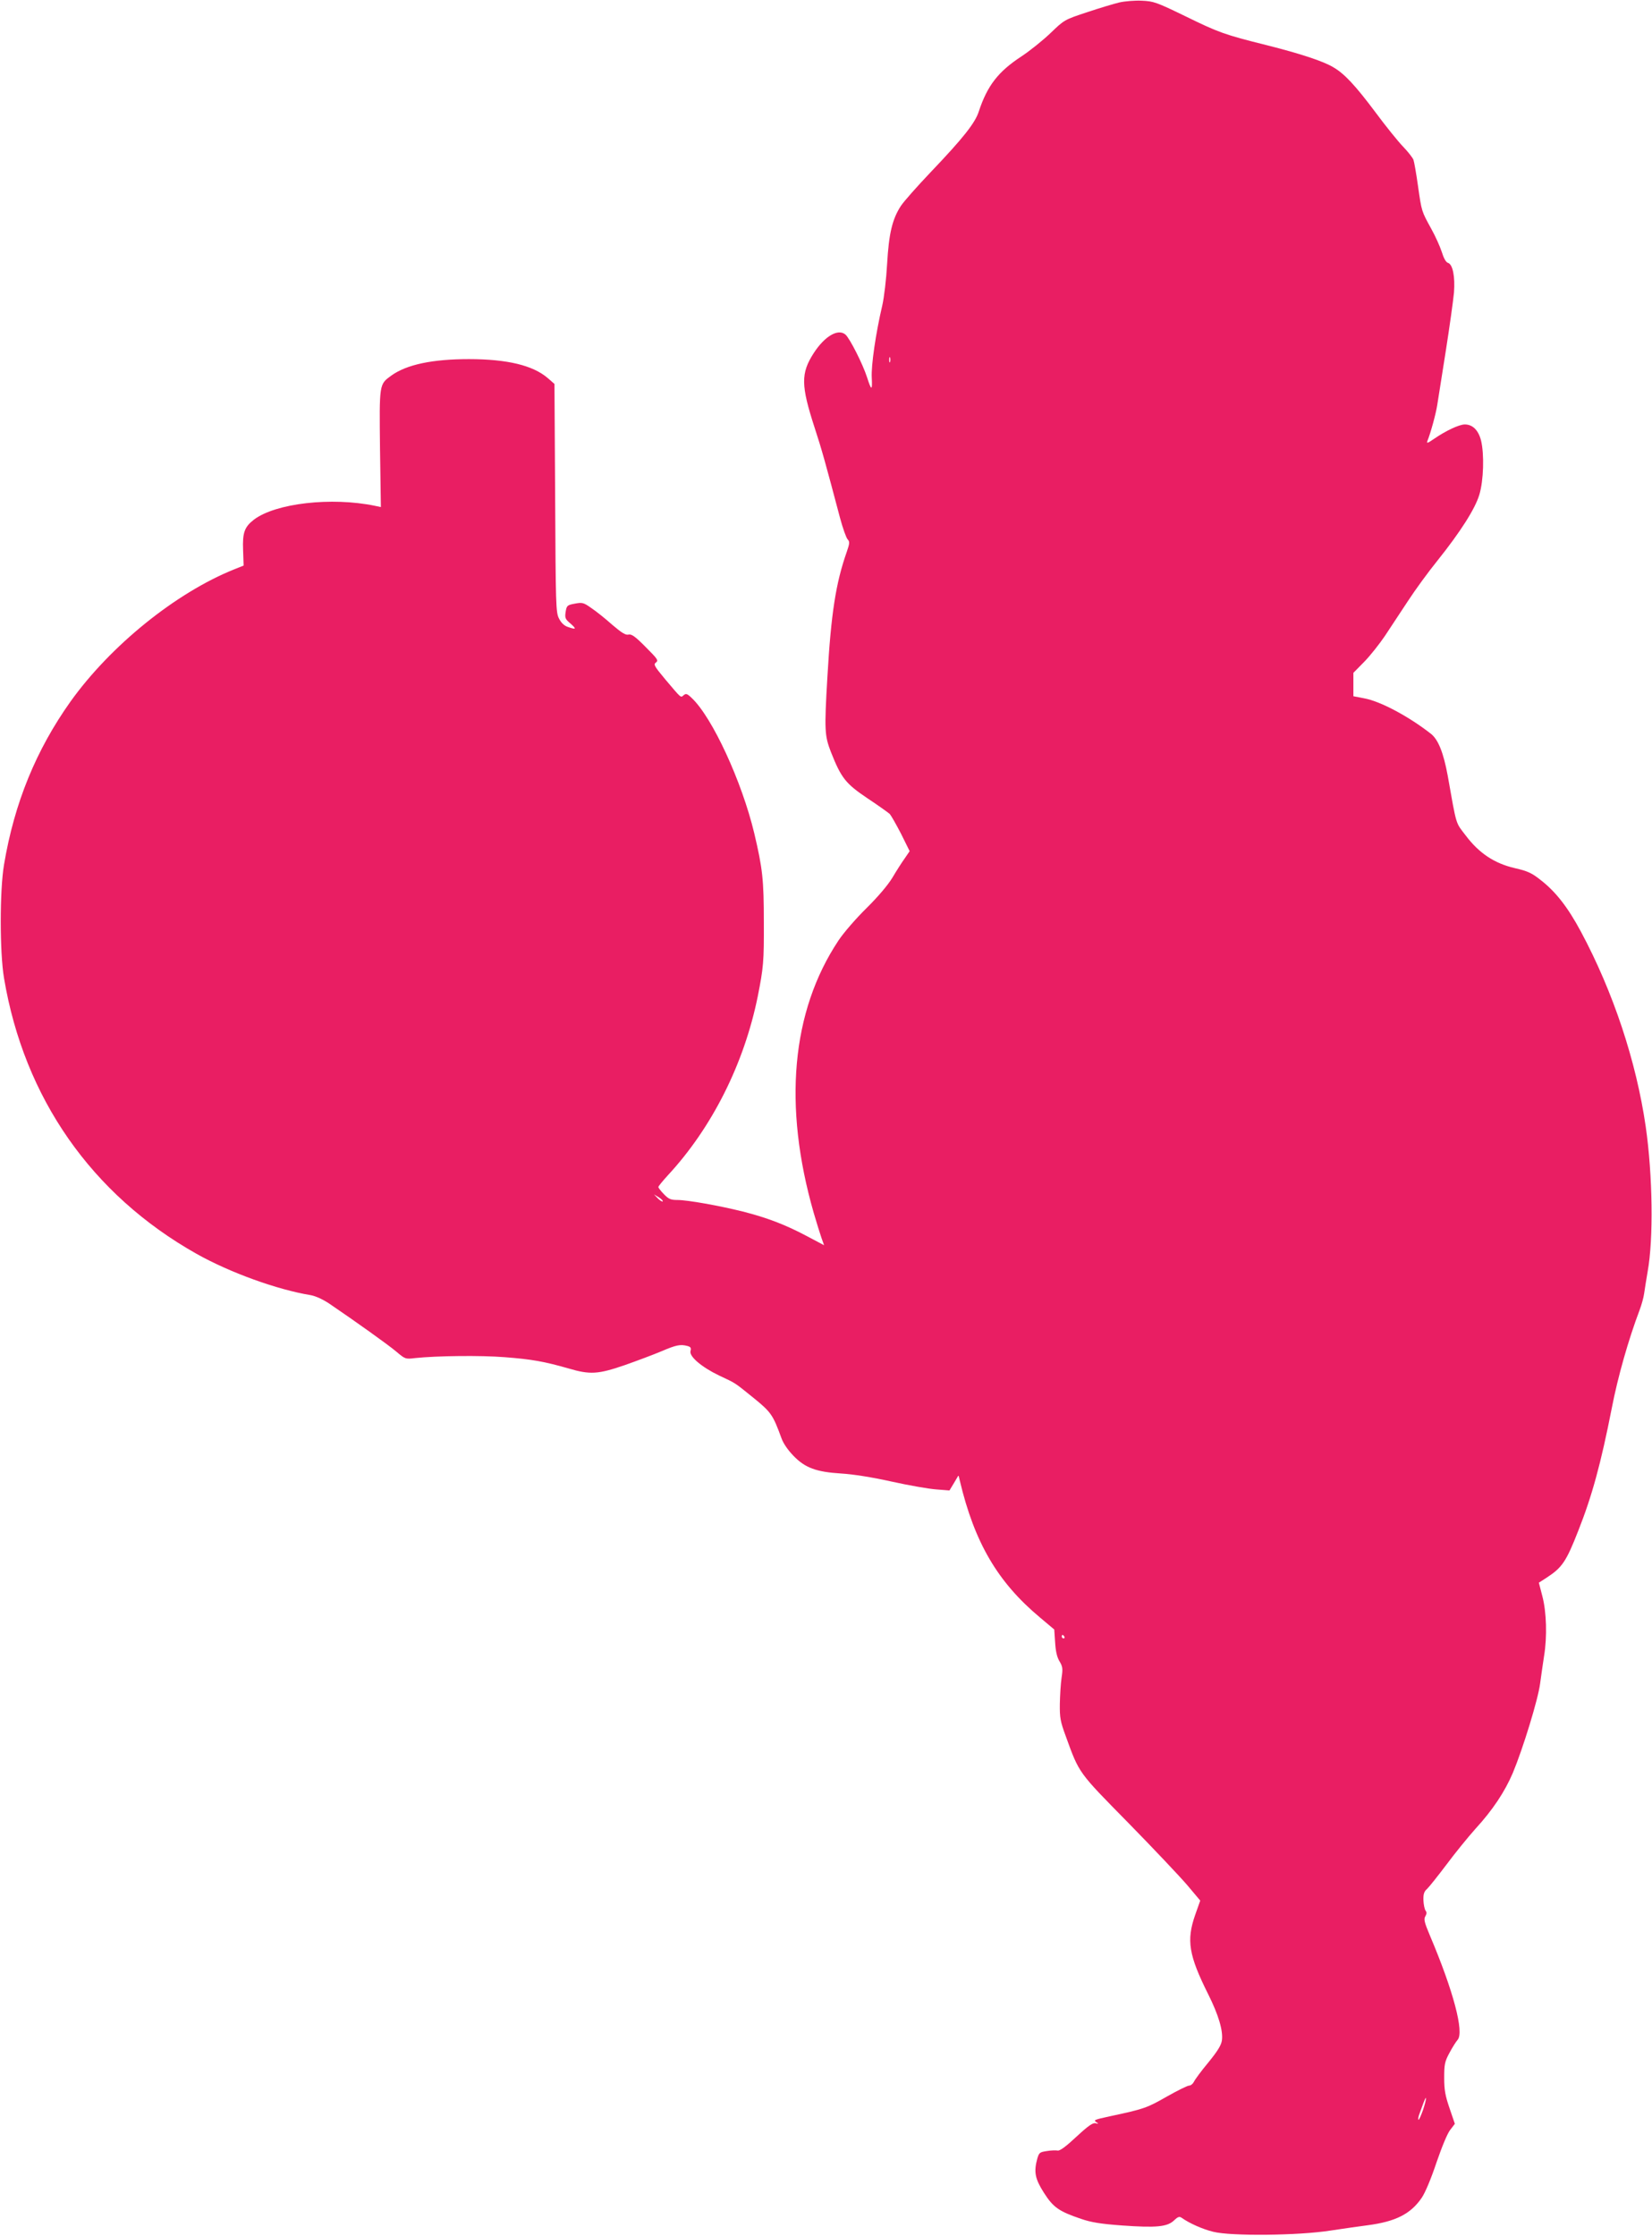
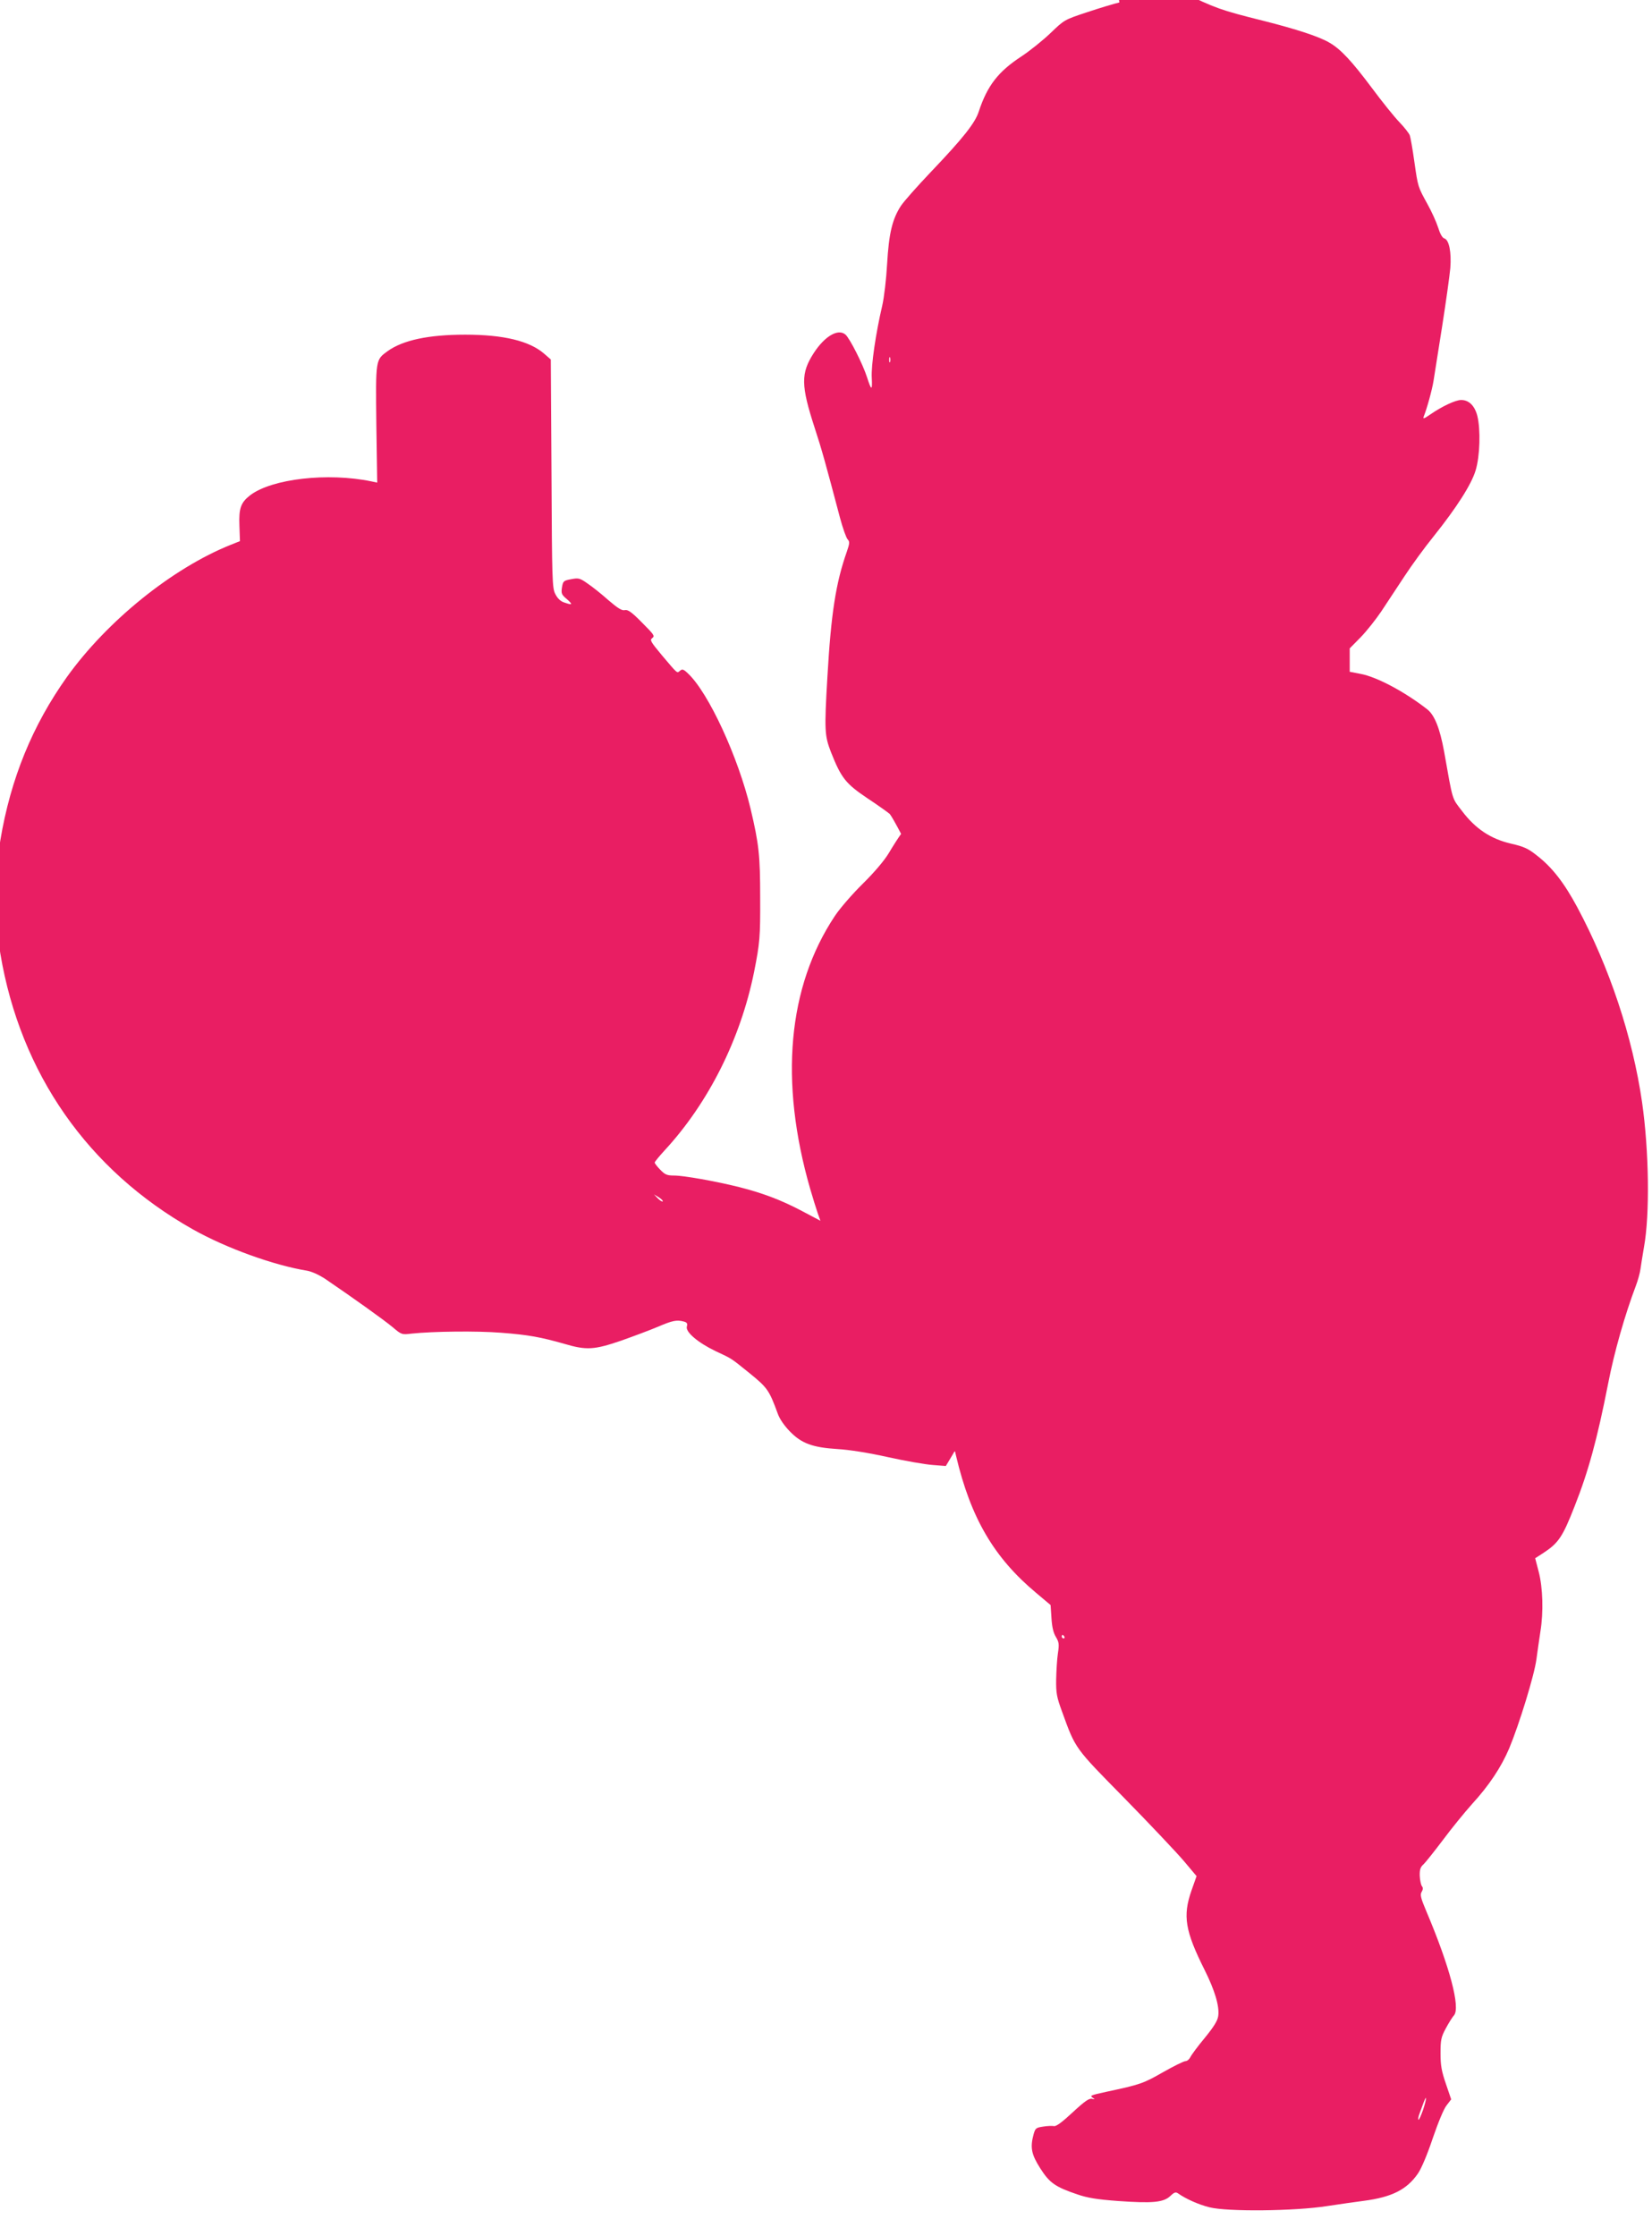
<svg xmlns="http://www.w3.org/2000/svg" version="1.0" width="946pt" height="1280pt" viewBox="0 0 946 1280" preserveAspectRatio="xMidYMid meet">
  <g transform="translate(0,1280) scale(0.1,-0.1)" fill="#e91e63" stroke="none">
-     <path d="M6410 12786 c-30 -7 -113 -32 -185 -56 -130 -43 -130 -43 -210 -120 -44 -42 -119 -102 -166 -133 -133 -87 -195 -167 -244 -315 -21 -66 -89 -152 -275 -347 -78 -82 -156 -170 -172 -195 -49 -76 -68 -158 -78 -330 -5 -89 -17 -191 -28 -240 -37 -157 -64 -343 -60 -412 4 -77 -2 -76 -27 2 -24 75 -98 221 -123 244 -42 37 -119 -8 -182 -105 -75 -116 -74 -185 5 -428 41 -125 63 -205 145 -515 16 -60 36 -116 44 -124 12 -13 12 -22 -5 -71 -63 -179 -90 -353 -111 -716 -18 -307 -16 -336 20 -430 59 -149 84 -181 209 -265 62 -41 119 -82 128 -90 8 -9 37 -60 65 -114 l49 -99 -28 -41 c-16 -22 -48 -72 -71 -111 -26 -43 -84 -111 -149 -175 -59 -58 -131 -141 -160 -185 -269 -405 -318 -945 -141 -1560 16 -55 36 -119 44 -142 l15 -42 -104 55 c-119 63 -224 103 -362 138 -132 33 -316 66 -373 66 -39 0 -51 5 -78 33 -18 18 -32 37 -32 41 0 5 25 35 55 68 252 272 436 638 514 1023 33 166 36 200 35 425 0 243 -7 307 -55 510 -71 296 -240 663 -358 774 -26 25 -33 27 -46 16 -18 -15 -11 -21 -105 90 -64 77 -69 86 -54 97 16 12 10 20 -59 89 -60 61 -81 75 -98 71 -16 -4 -38 9 -93 56 -39 35 -93 78 -120 96 -45 32 -52 33 -95 25 -43 -8 -46 -11 -52 -47 -5 -34 -3 -41 28 -67 36 -32 33 -36 -16 -19 -21 7 -38 24 -50 48 -18 34 -19 77 -22 690 l-4 653 -39 34 c-84 72 -231 108 -451 108 -209 0 -356 -31 -444 -94 -70 -51 -69 -45 -65 -419 l5 -334 -33 7 c-250 52 -570 15 -694 -79 -54 -42 -66 -74 -62 -175 l3 -88 -55 -22 c-333 -134 -706 -435 -936 -756 -197 -277 -322 -581 -381 -934 -25 -147 -25 -503 0 -650 115 -686 502 -1240 1102 -1578 192 -108 464 -206 655 -237 27 -5 69 -24 105 -48 156 -106 335 -234 383 -274 52 -44 53 -45 110 -38 124 13 374 16 512 5 157 -12 227 -25 364 -64 125 -37 170 -34 322 18 71 25 167 61 212 80 84 36 108 41 149 30 18 -5 22 -11 17 -29 -8 -31 64 -92 164 -140 98 -46 84 -37 197 -128 101 -82 111 -97 160 -231 11 -31 38 -69 69 -101 67 -69 130 -92 273 -101 67 -4 176 -21 288 -46 99 -22 214 -42 256 -45 l76 -6 26 43 26 44 7 -30 c84 -355 217 -582 459 -784 l82 -69 5 -74 c3 -51 11 -85 25 -108 18 -30 20 -42 12 -94 -5 -33 -9 -100 -10 -150 -1 -79 3 -101 34 -185 78 -215 70 -203 359 -497 145 -148 296 -308 337 -356 l74 -88 -29 -82 c-51 -146 -37 -231 75 -455 58 -116 86 -208 78 -264 -4 -27 -24 -60 -77 -125 -40 -48 -77 -98 -83 -111 -6 -12 -18 -22 -27 -22 -10 0 -68 -29 -130 -64 -112 -64 -128 -70 -325 -112 -92 -20 -95 -22 -75 -35 12 -8 11 -9 -5 -5 -16 5 -42 -13 -110 -76 -61 -57 -95 -82 -108 -80 -11 2 -40 1 -63 -3 -40 -6 -44 -9 -54 -43 -21 -77 -13 -116 38 -196 53 -83 85 -106 212 -149 58 -20 112 -29 235 -38 197 -14 259 -8 298 29 23 22 31 24 45 14 44 -31 118 -64 179 -79 103 -26 489 -22 673 7 74 11 169 25 210 30 162 21 248 65 311 157 20 29 54 110 85 203 31 90 63 168 79 187 l26 34 -30 88 c-25 73 -31 105 -31 175 0 77 3 93 30 143 17 32 38 65 47 75 38 43 -24 279 -158 595 -33 78 -37 96 -27 112 8 14 9 23 1 33 -5 7 -11 34 -12 59 -1 36 4 50 21 65 11 10 61 73 111 139 49 66 124 158 166 205 99 108 168 212 214 320 58 139 144 419 156 510 6 47 17 119 23 160 18 110 14 251 -10 342 l-20 77 42 27 c91 59 114 92 184 271 78 197 129 382 192 703 34 176 95 391 159 560 11 29 23 72 26 95 3 22 12 78 20 125 34 186 29 552 -11 830 -54 373 -186 771 -371 1116 -74 138 -143 228 -231 296 -50 40 -74 51 -148 68 -117 27 -205 86 -281 187 -59 77 -51 50 -103 343 -24 130 -54 206 -96 239 -128 100 -289 186 -382 203 l-62 12 0 67 0 67 63 64 c34 35 87 102 118 148 31 47 90 137 132 200 41 63 117 167 168 230 132 165 216 297 240 377 25 82 29 233 10 311 -15 59 -48 92 -93 92 -32 0 -109 -36 -177 -83 -36 -25 -43 -27 -37 -11 18 44 48 153 56 204 5 30 27 170 49 310 22 140 43 291 47 335 7 92 -7 161 -34 170 -12 3 -25 27 -36 63 -10 31 -37 91 -60 132 -56 102 -55 98 -76 245 -10 72 -22 139 -26 150 -4 11 -30 45 -59 75 -29 30 -100 118 -157 195 -116 155 -179 223 -243 260 -58 35 -190 78 -380 126 -245 61 -277 73 -467 166 -167 81 -182 86 -250 89 -40 2 -98 -3 -128 -10z m-1313 -2058 c-3 -7 -5 -2 -5 12 0 14 2 19 5 13 2 -7 2 -19 0 -25z m-1302 -4806 c-3 -3 -16 5 -28 17 l-22 23 28 -17 c15 -10 25 -20 22 -23z m2300 -2492 c3 -5 1 -10 -4 -10 -6 0 -11 5 -11 10 0 6 2 10 4 10 3 0 8 -4 11 -10z m2054 -2709 c-12 -34 -24 -60 -26 -57 -3 3 -1 19 6 36 6 16 16 44 22 60 21 56 19 24 -2 -39z" />
+     <path d="M6410 12786 c-30 -7 -113 -32 -185 -56 -130 -43 -130 -43 -210 -120 -44 -42 -119 -102 -166 -133 -133 -87 -195 -167 -244 -315 -21 -66 -89 -152 -275 -347 -78 -82 -156 -170 -172 -195 -49 -76 -68 -158 -78 -330 -5 -89 -17 -191 -28 -240 -37 -157 -64 -343 -60 -412 4 -77 -2 -76 -27 2 -24 75 -98 221 -123 244 -42 37 -119 -8 -182 -105 -75 -116 -74 -185 5 -428 41 -125 63 -205 145 -515 16 -60 36 -116 44 -124 12 -13 12 -22 -5 -71 -63 -179 -90 -353 -111 -716 -18 -307 -16 -336 20 -430 59 -149 84 -181 209 -265 62 -41 119 -82 128 -90 8 -9 37 -60 65 -114 c-16 -22 -48 -72 -71 -111 -26 -43 -84 -111 -149 -175 -59 -58 -131 -141 -160 -185 -269 -405 -318 -945 -141 -1560 16 -55 36 -119 44 -142 l15 -42 -104 55 c-119 63 -224 103 -362 138 -132 33 -316 66 -373 66 -39 0 -51 5 -78 33 -18 18 -32 37 -32 41 0 5 25 35 55 68 252 272 436 638 514 1023 33 166 36 200 35 425 0 243 -7 307 -55 510 -71 296 -240 663 -358 774 -26 25 -33 27 -46 16 -18 -15 -11 -21 -105 90 -64 77 -69 86 -54 97 16 12 10 20 -59 89 -60 61 -81 75 -98 71 -16 -4 -38 9 -93 56 -39 35 -93 78 -120 96 -45 32 -52 33 -95 25 -43 -8 -46 -11 -52 -47 -5 -34 -3 -41 28 -67 36 -32 33 -36 -16 -19 -21 7 -38 24 -50 48 -18 34 -19 77 -22 690 l-4 653 -39 34 c-84 72 -231 108 -451 108 -209 0 -356 -31 -444 -94 -70 -51 -69 -45 -65 -419 l5 -334 -33 7 c-250 52 -570 15 -694 -79 -54 -42 -66 -74 -62 -175 l3 -88 -55 -22 c-333 -134 -706 -435 -936 -756 -197 -277 -322 -581 -381 -934 -25 -147 -25 -503 0 -650 115 -686 502 -1240 1102 -1578 192 -108 464 -206 655 -237 27 -5 69 -24 105 -48 156 -106 335 -234 383 -274 52 -44 53 -45 110 -38 124 13 374 16 512 5 157 -12 227 -25 364 -64 125 -37 170 -34 322 18 71 25 167 61 212 80 84 36 108 41 149 30 18 -5 22 -11 17 -29 -8 -31 64 -92 164 -140 98 -46 84 -37 197 -128 101 -82 111 -97 160 -231 11 -31 38 -69 69 -101 67 -69 130 -92 273 -101 67 -4 176 -21 288 -46 99 -22 214 -42 256 -45 l76 -6 26 43 26 44 7 -30 c84 -355 217 -582 459 -784 l82 -69 5 -74 c3 -51 11 -85 25 -108 18 -30 20 -42 12 -94 -5 -33 -9 -100 -10 -150 -1 -79 3 -101 34 -185 78 -215 70 -203 359 -497 145 -148 296 -308 337 -356 l74 -88 -29 -82 c-51 -146 -37 -231 75 -455 58 -116 86 -208 78 -264 -4 -27 -24 -60 -77 -125 -40 -48 -77 -98 -83 -111 -6 -12 -18 -22 -27 -22 -10 0 -68 -29 -130 -64 -112 -64 -128 -70 -325 -112 -92 -20 -95 -22 -75 -35 12 -8 11 -9 -5 -5 -16 5 -42 -13 -110 -76 -61 -57 -95 -82 -108 -80 -11 2 -40 1 -63 -3 -40 -6 -44 -9 -54 -43 -21 -77 -13 -116 38 -196 53 -83 85 -106 212 -149 58 -20 112 -29 235 -38 197 -14 259 -8 298 29 23 22 31 24 45 14 44 -31 118 -64 179 -79 103 -26 489 -22 673 7 74 11 169 25 210 30 162 21 248 65 311 157 20 29 54 110 85 203 31 90 63 168 79 187 l26 34 -30 88 c-25 73 -31 105 -31 175 0 77 3 93 30 143 17 32 38 65 47 75 38 43 -24 279 -158 595 -33 78 -37 96 -27 112 8 14 9 23 1 33 -5 7 -11 34 -12 59 -1 36 4 50 21 65 11 10 61 73 111 139 49 66 124 158 166 205 99 108 168 212 214 320 58 139 144 419 156 510 6 47 17 119 23 160 18 110 14 251 -10 342 l-20 77 42 27 c91 59 114 92 184 271 78 197 129 382 192 703 34 176 95 391 159 560 11 29 23 72 26 95 3 22 12 78 20 125 34 186 29 552 -11 830 -54 373 -186 771 -371 1116 -74 138 -143 228 -231 296 -50 40 -74 51 -148 68 -117 27 -205 86 -281 187 -59 77 -51 50 -103 343 -24 130 -54 206 -96 239 -128 100 -289 186 -382 203 l-62 12 0 67 0 67 63 64 c34 35 87 102 118 148 31 47 90 137 132 200 41 63 117 167 168 230 132 165 216 297 240 377 25 82 29 233 10 311 -15 59 -48 92 -93 92 -32 0 -109 -36 -177 -83 -36 -25 -43 -27 -37 -11 18 44 48 153 56 204 5 30 27 170 49 310 22 140 43 291 47 335 7 92 -7 161 -34 170 -12 3 -25 27 -36 63 -10 31 -37 91 -60 132 -56 102 -55 98 -76 245 -10 72 -22 139 -26 150 -4 11 -30 45 -59 75 -29 30 -100 118 -157 195 -116 155 -179 223 -243 260 -58 35 -190 78 -380 126 -245 61 -277 73 -467 166 -167 81 -182 86 -250 89 -40 2 -98 -3 -128 -10z m-1313 -2058 c-3 -7 -5 -2 -5 12 0 14 2 19 5 13 2 -7 2 -19 0 -25z m-1302 -4806 c-3 -3 -16 5 -28 17 l-22 23 28 -17 c15 -10 25 -20 22 -23z m2300 -2492 c3 -5 1 -10 -4 -10 -6 0 -11 5 -11 10 0 6 2 10 4 10 3 0 8 -4 11 -10z m2054 -2709 c-12 -34 -24 -60 -26 -57 -3 3 -1 19 6 36 6 16 16 44 22 60 21 56 19 24 -2 -39z" />
  </g>
</svg>